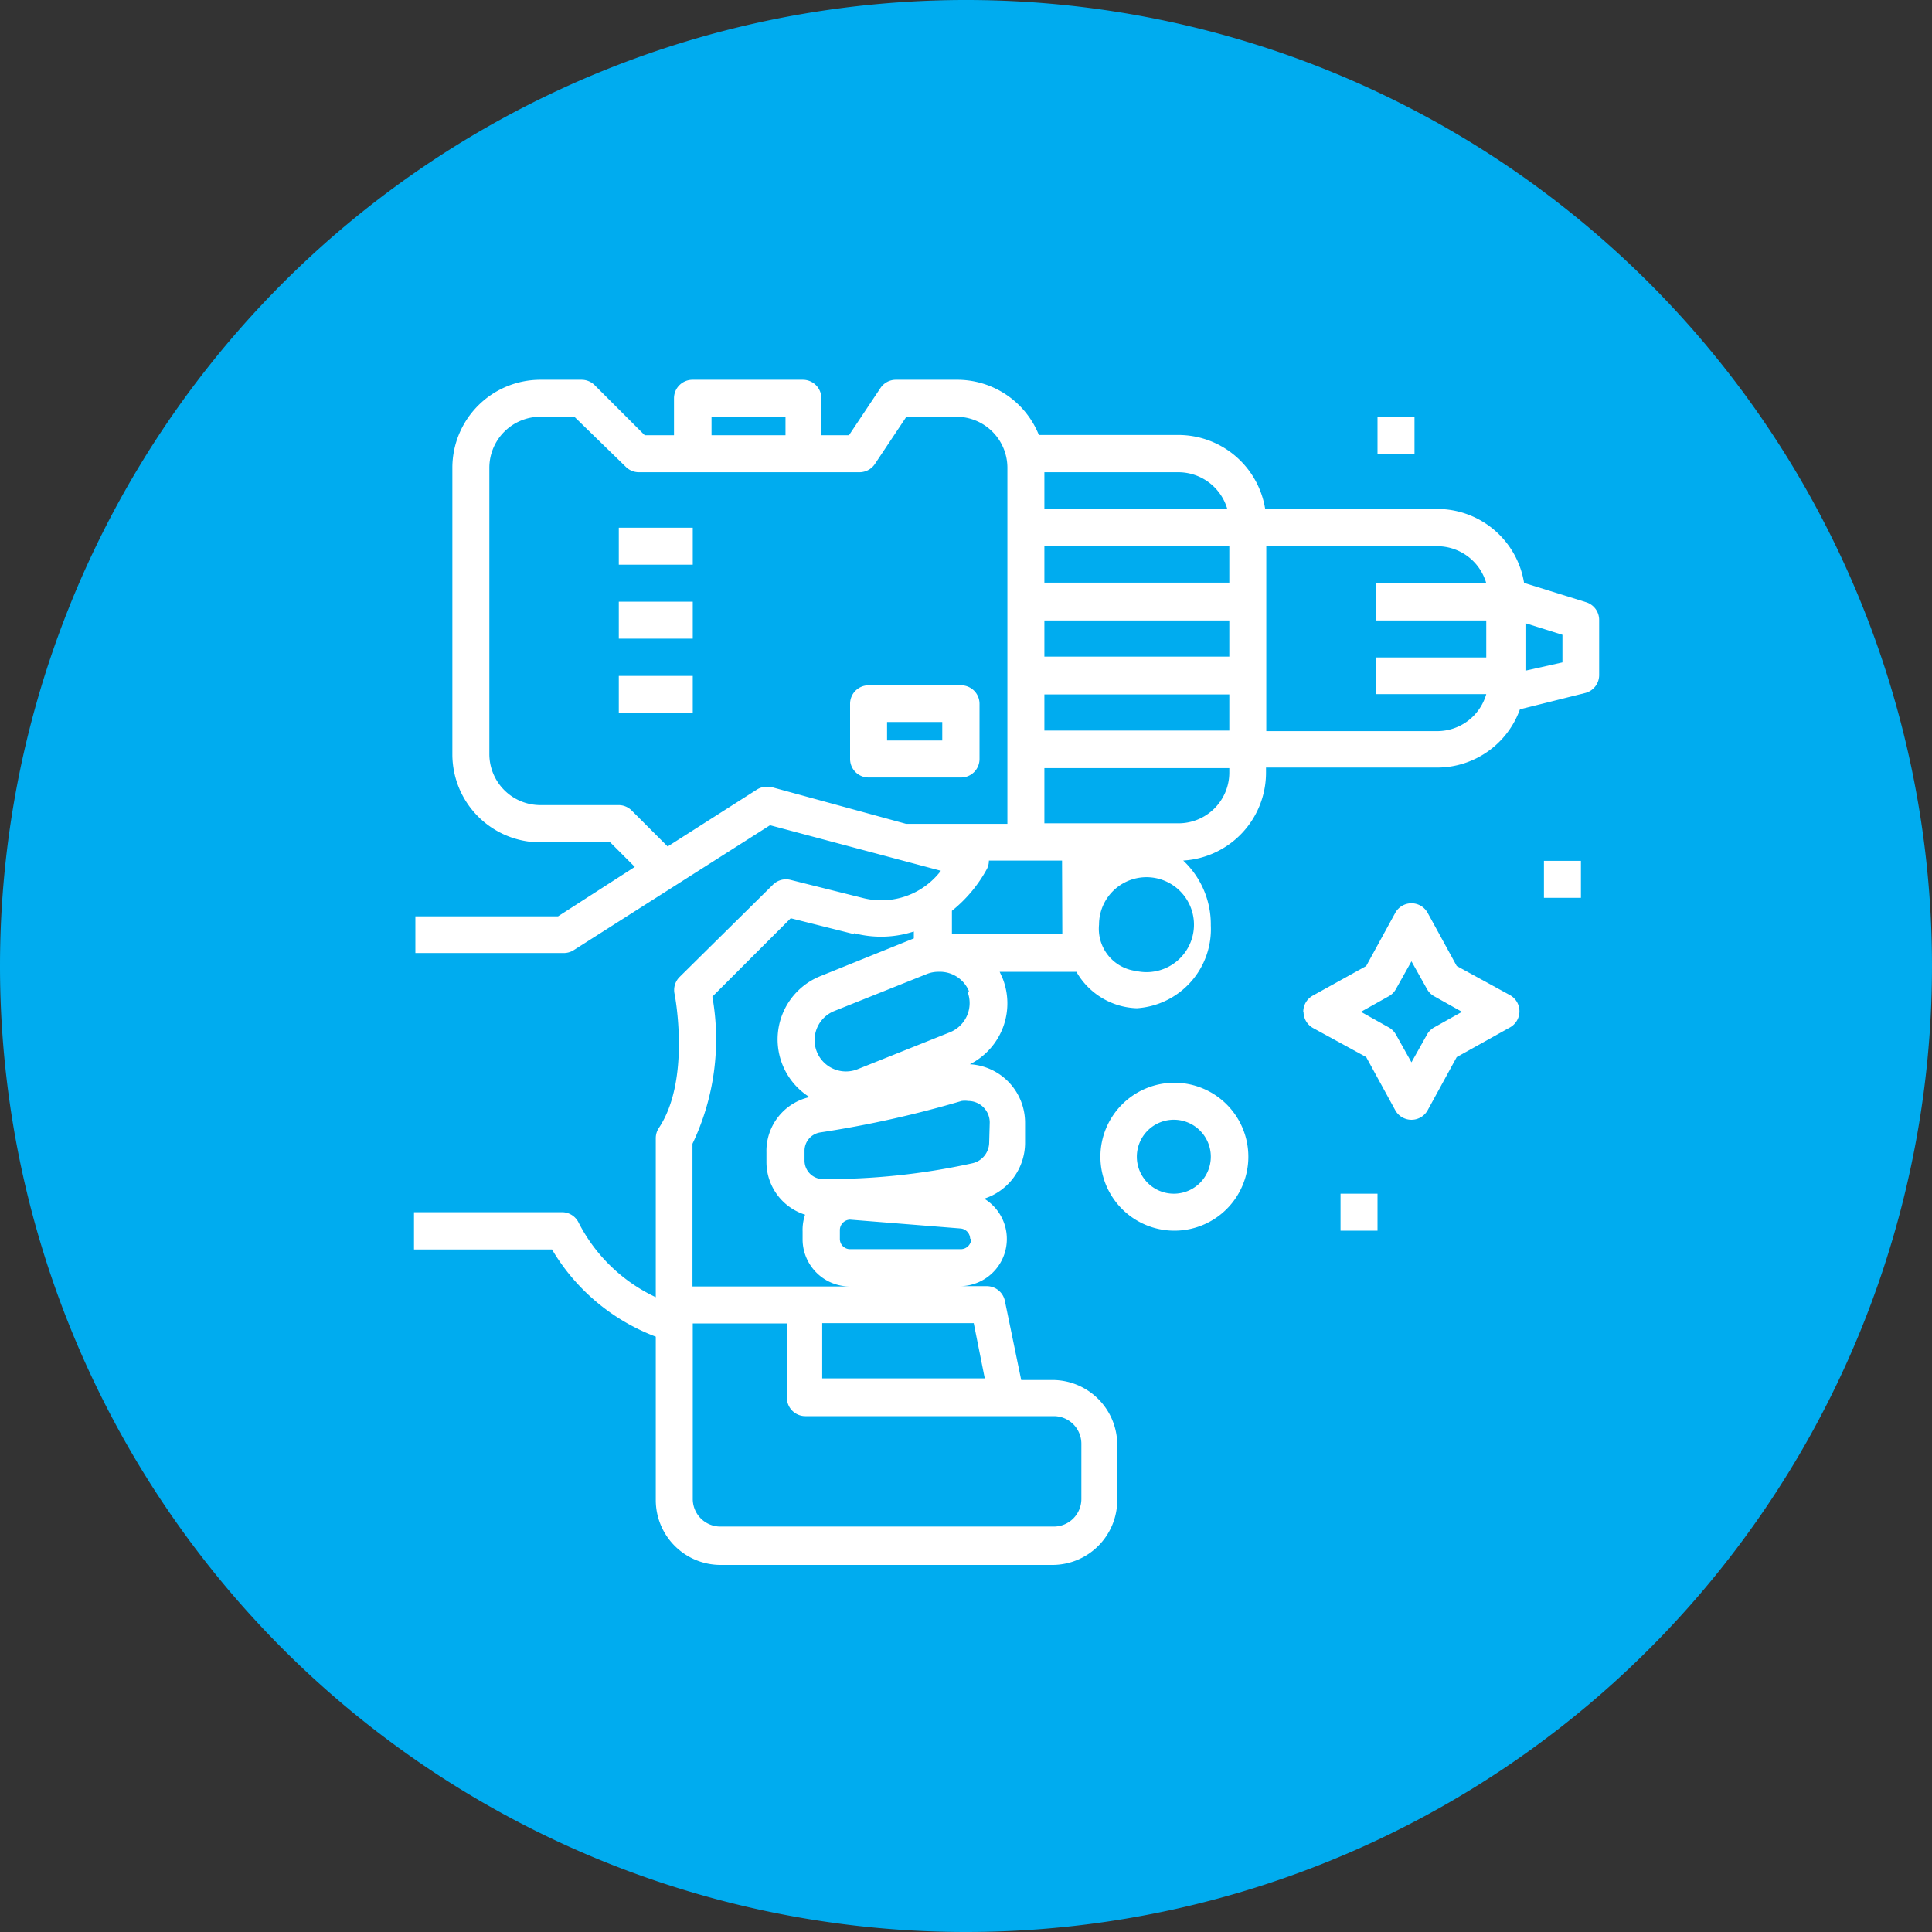
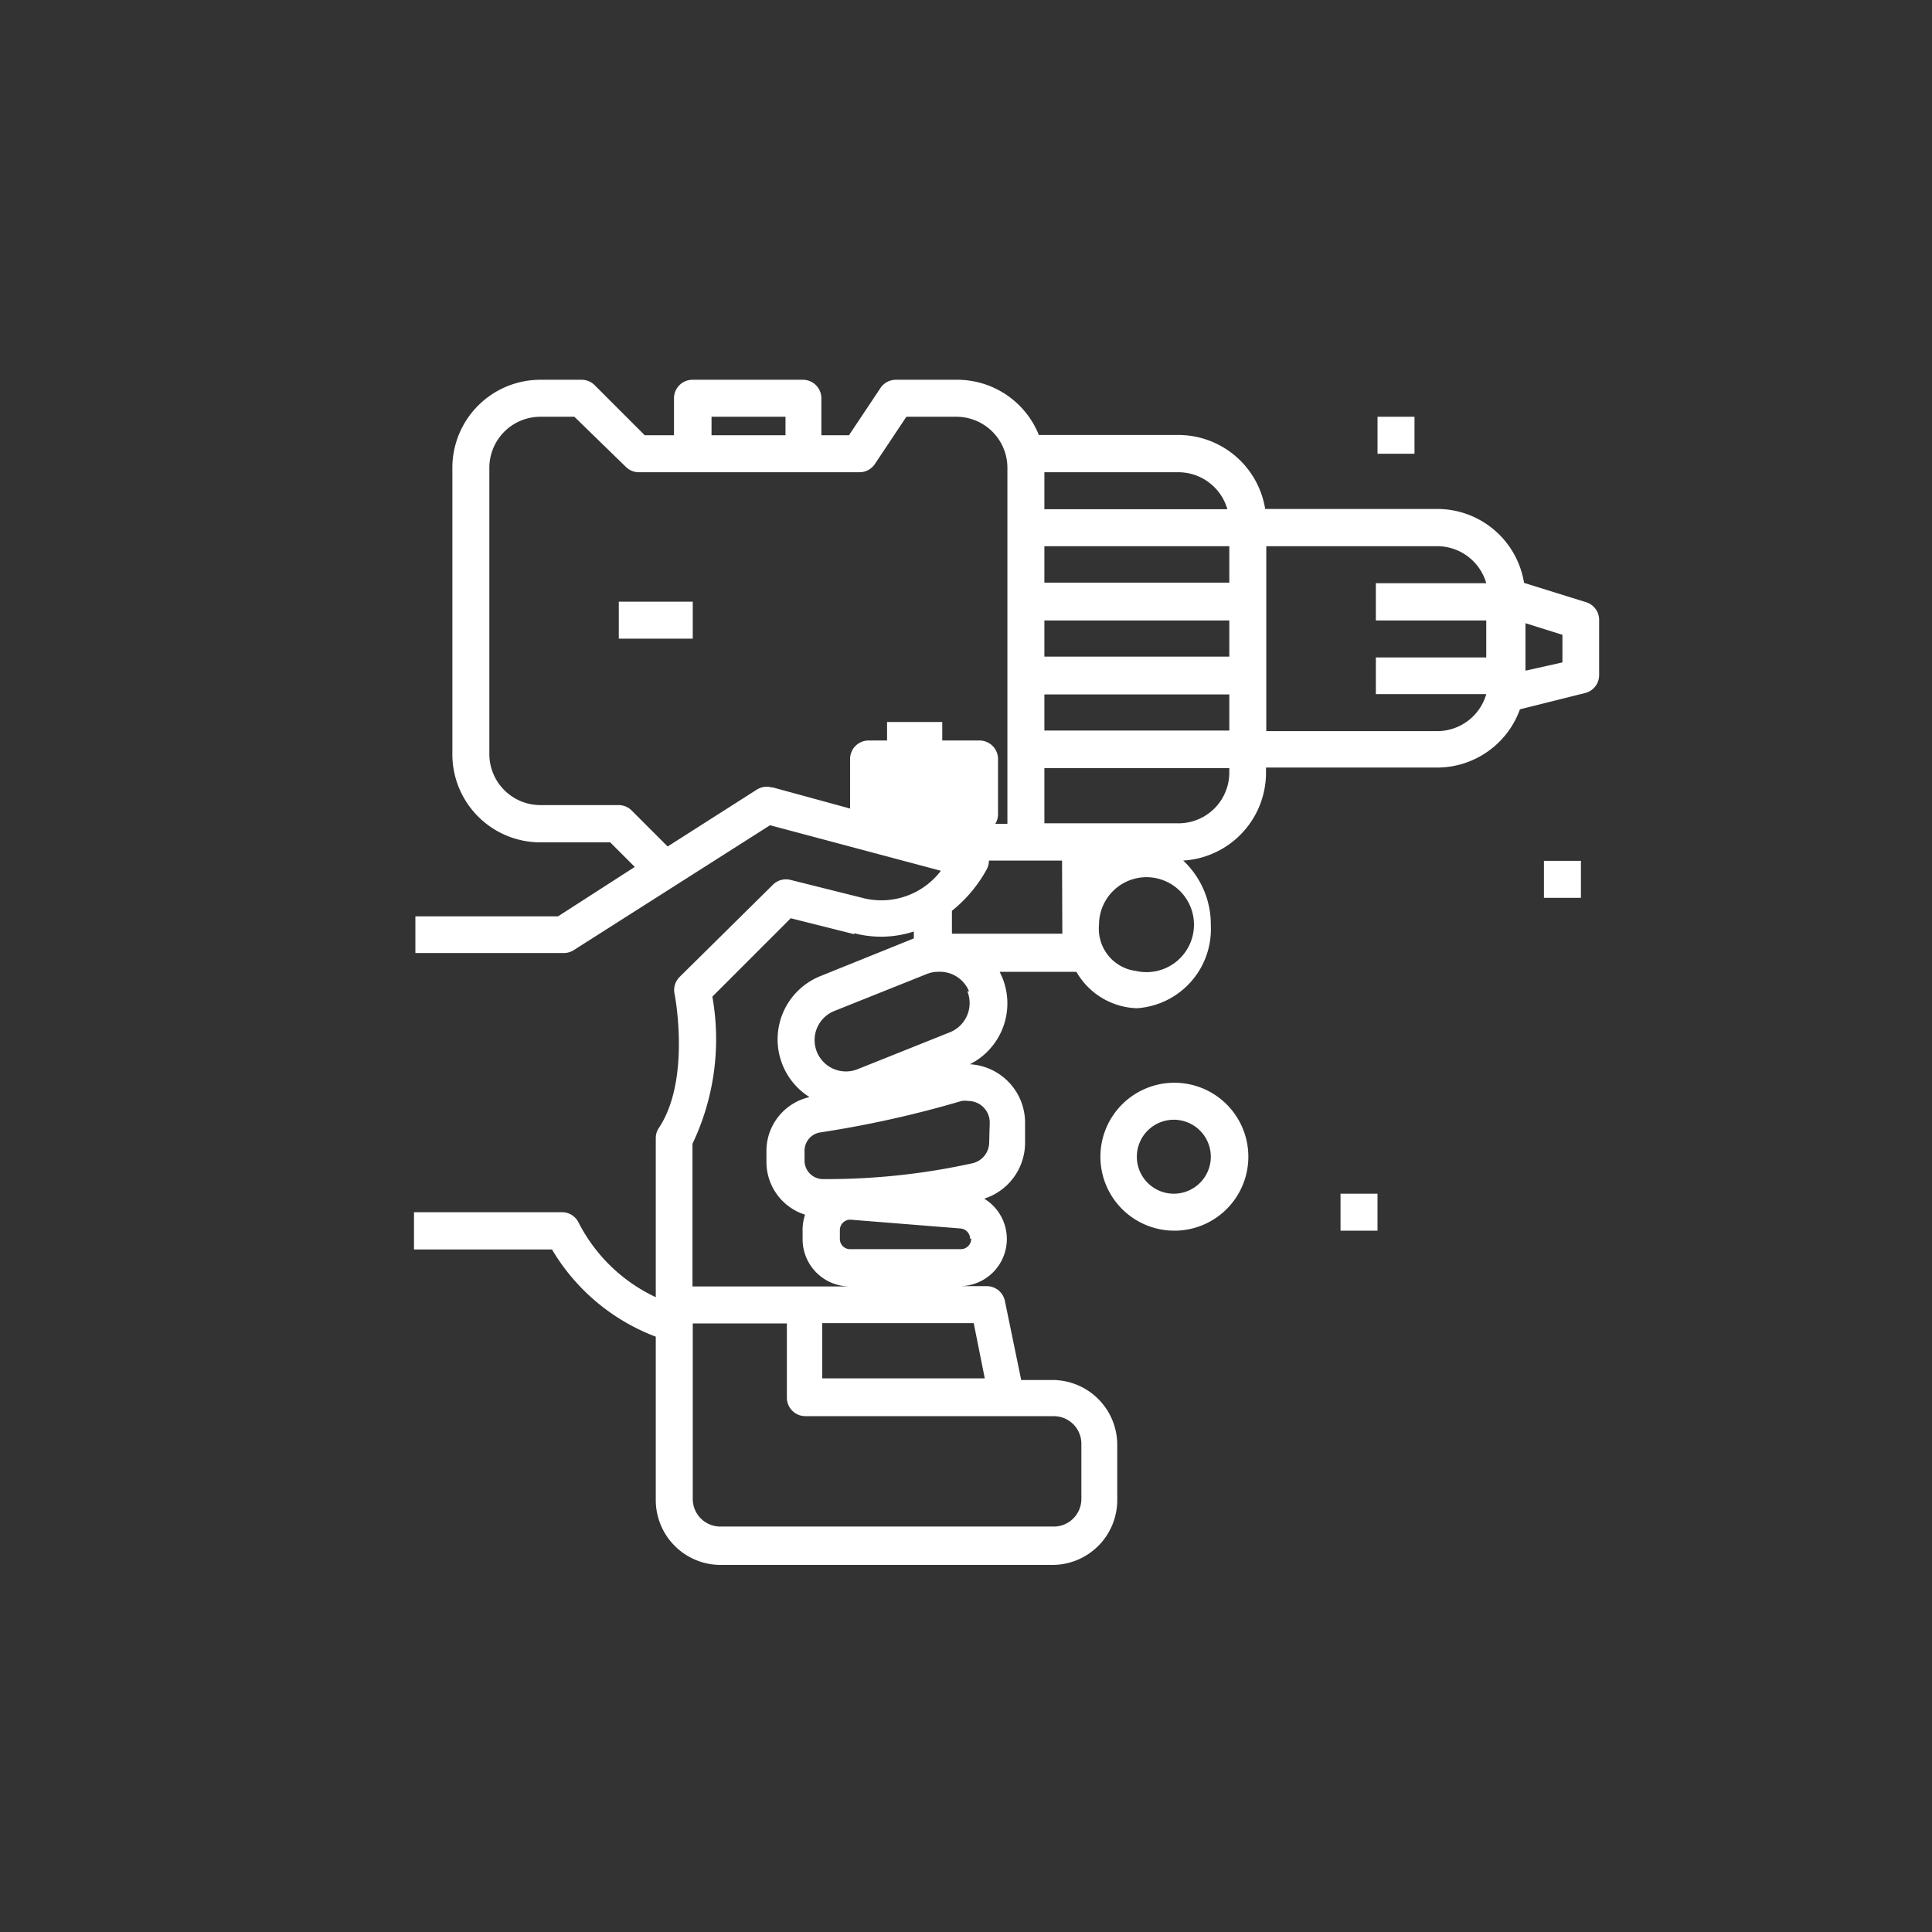
<svg xmlns="http://www.w3.org/2000/svg" viewBox="0 0 70 70">
  <rect x="0" y="0" width="70" height="70" fill="#333333" stroke="none" />
  <defs>
    <style>.cls-1{fill:#00acef;}.cls-2{fill:#fff;}</style>
  </defs>
  <title>any repair icon</title>
  <g id="Layer_2" data-name="Layer 2">
    <g id="Layer_1-2" data-name="Layer 1">
-       <path class="cls-1" d="M35,70A35,35,0,1,0,0,35,35,35,0,0,0,35,70" />
      <path class="cls-2" d="M43.87,41.91a1.34,1.34,0,1,0-1.34,1.34,1.34,1.34,0,0,0,1.34-1.34m-4,0a2.68,2.68,0,1,1,2.68,2.68,2.68,2.68,0,0,1-2.68-2.68" />
-       <path class="cls-2" d="M50.31,37.22a.67.67,0,0,1,.27.27l.56,1,.56-1a.67.67,0,0,1,.27-.27l1-.56-1-.56a.67.67,0,0,1-.27-.27l-.56-1-.56,1a.66.66,0,0,1-.27.27l-1,.56Zm-3.09-.56a.67.67,0,0,1,.35-.59L49.5,35l1.05-1.92a.67.67,0,0,1,1.18,0L52.78,35l1.92,1.05a.67.67,0,0,1,0,1.18L52.78,38.3l-1.05,1.92a.67.67,0,0,1-.91.27.66.66,0,0,1-.27-.27L49.5,38.3l-1.92-1.05a.67.67,0,0,1-.35-.59" />
      <rect class="cls-2" x="49.91" y="15.1" width="1.34" height="1.34" />
      <rect class="cls-2" x="48.57" y="43.25" width="1.34" height="1.34" />
      <rect class="cls-2" x="55.94" y="31.19" width="1.34" height="1.34" />
      <path class="cls-2" d="M28,28.53l4.83,1.32H36.5V16.94a1.85,1.85,0,0,0-1.84-1.84H32.84L31.7,16.81a.67.67,0,0,1-.56.3h-8a.67.67,0,0,1-.47-.2L20.81,15.1H19.57a1.85,1.85,0,0,0-1.84,1.84V27.33a1.85,1.85,0,0,0,1.84,1.84h2.85a.67.67,0,0,1,.47.2l1.3,1.3,3.23-2.06a.67.67,0,0,1,.54-.08m3,5.32-2.31-.58-2.84,2.84a8.8,8.8,0,0,1-.72,5.33v5.17h5.71a1.71,1.71,0,0,1-1.72-1.67v-.32a1.71,1.71,0,0,1,.09-.61,2,2,0,0,1-1.4-1.92v-.34a2,2,0,0,1,1.56-2,2.47,2.47,0,0,1,.41-4.39L33.11,34l0,0v-.25a3.84,3.84,0,0,1-2.17.06M25.1,54.31a1,1,0,0,0,1,1H38.18a1,1,0,0,0,1-1v-2a1,1,0,0,0-1-1h-9a.67.67,0,0,1-.67-.67V47.95H25.1Zm4.69-6.37v2h5.89l-.4-2Zm5.36-3.06a.38.38,0,0,0-.35-.37l-4-.32h0a.38.38,0,0,0-.37.38h0v.32a.37.37,0,0,0,.38.37h4a.38.38,0,0,0,.38-.38m.67-4.21a.78.78,0,0,0-.78-.78.79.79,0,0,0-.24,0,38.66,38.66,0,0,1-5.12,1.14.67.67,0,0,0-.57.67v.34a.67.67,0,0,0,.63.68,24.46,24.46,0,0,0,5.44-.57.78.78,0,0,0,.62-.76Zm-.75-4.75h0A1.14,1.14,0,0,0,34,35.21h0a1.12,1.12,0,0,0-.42.08l-3.35,1.34a1.13,1.13,0,1,0,.84,2.11l3.35-1.34a1.14,1.14,0,0,0,.63-1.48m3.43-4.74H35.83a.66.66,0,0,1-.07.3A5,5,0,0,1,34.49,33v.83h4Zm2.68,4a1.72,1.72,0,1,0-1.34-1.68,1.54,1.54,0,0,0,1.34,1.68M44.54,28v-.17h-6.7v2H42.7A1.84,1.84,0,0,0,44.54,28m7.54-1.51a1.85,1.85,0,0,0,1.77-1.34h-4V23.82h4V22.48h-4V21.13h4a1.85,1.85,0,0,0-1.77-1.34h-6.2v6.7ZM56.61,23l-1.34-.42V24.3L56.61,24ZM42.7,17.11H37.84v1.34h6.63a1.85,1.85,0,0,0-1.77-1.34m-4.86,4h6.7V19.79h-6.7Zm0,2.68h6.7V22.48h-6.7Zm0,2.68h6.7V25.16h-6.7ZM28.46,15.1H25.78v.67h2.68ZM23,31.41l-.89-.89H19.57a3.19,3.19,0,0,1-3.18-3.18V16.94a3.19,3.19,0,0,1,3.18-3.18h1.51a.67.67,0,0,1,.47.2l1.81,1.81h1.06V14.43a.67.67,0,0,1,.67-.67h4a.67.67,0,0,1,.67.67v1.34h1l1.14-1.71a.67.67,0,0,1,.56-.3h2.18a3.19,3.19,0,0,1,3,2H42.7a3.19,3.19,0,0,1,3.14,2.68h6.24a3.19,3.19,0,0,1,3.14,2.68l2.25.7a.67.67,0,0,1,.47.64v2a.67.67,0,0,1-.51.65l-2.36.59a3.19,3.19,0,0,1-3,2.11h-6.2V28a3.19,3.19,0,0,1-3,3.18,3.17,3.17,0,0,1,1,2.35,2.87,2.87,0,0,1-2.68,3A2.62,2.62,0,0,1,39,35.21H36.22l.1.22a2.47,2.47,0,0,1-1.18,3.13,2.12,2.12,0,0,1,2,2.12v.75a2.13,2.13,0,0,1-1.48,2,1.71,1.71,0,0,1-.91,3.17h1a.67.67,0,0,1,.66.54L37,50h1.13a2.35,2.35,0,0,1,2.35,2.35v2a2.35,2.35,0,0,1-2.35,2.35H26.11a2.35,2.35,0,0,1-2.35-2.35V48.43A7.41,7.41,0,0,1,20,45.27h-5V43.92h5.36a.67.67,0,0,1,.6.37A6,6,0,0,0,23.76,47V41.24a.67.67,0,0,1,.11-.37c1.17-1.75.58-4.83.57-4.86a.67.67,0,0,1,.18-.61L28,32.06a.67.67,0,0,1,.64-.18l2.68.67a2.71,2.71,0,0,0,2.77-1L27.9,29.9l-7.12,4.53a.67.67,0,0,1-.36.1H15.05V33.2h5.17Z" />
-       <rect class="cls-2" x="22.42" y="19.12" width="2.68" height="1.34" />
      <rect class="cls-2" x="22.42" y="21.8" width="2.68" height="1.34" />
-       <rect class="cls-2" x="22.42" y="24.49" width="2.68" height="1.34" />
-       <path class="cls-2" d="M32.14,26.83h2v-.67h-2Zm-.67-2h3.35a.67.67,0,0,1,.67.67v2a.67.67,0,0,1-.67.67H31.47a.67.67,0,0,1-.67-.67v-2a.67.67,0,0,1,.67-.67" />
+       <path class="cls-2" d="M32.14,26.83h2v-.67h-2Zh3.35a.67.67,0,0,1,.67.67v2a.67.67,0,0,1-.67.67H31.47a.67.67,0,0,1-.67-.67v-2a.67.67,0,0,1,.67-.67" />
    </g>
  </g>
</svg>